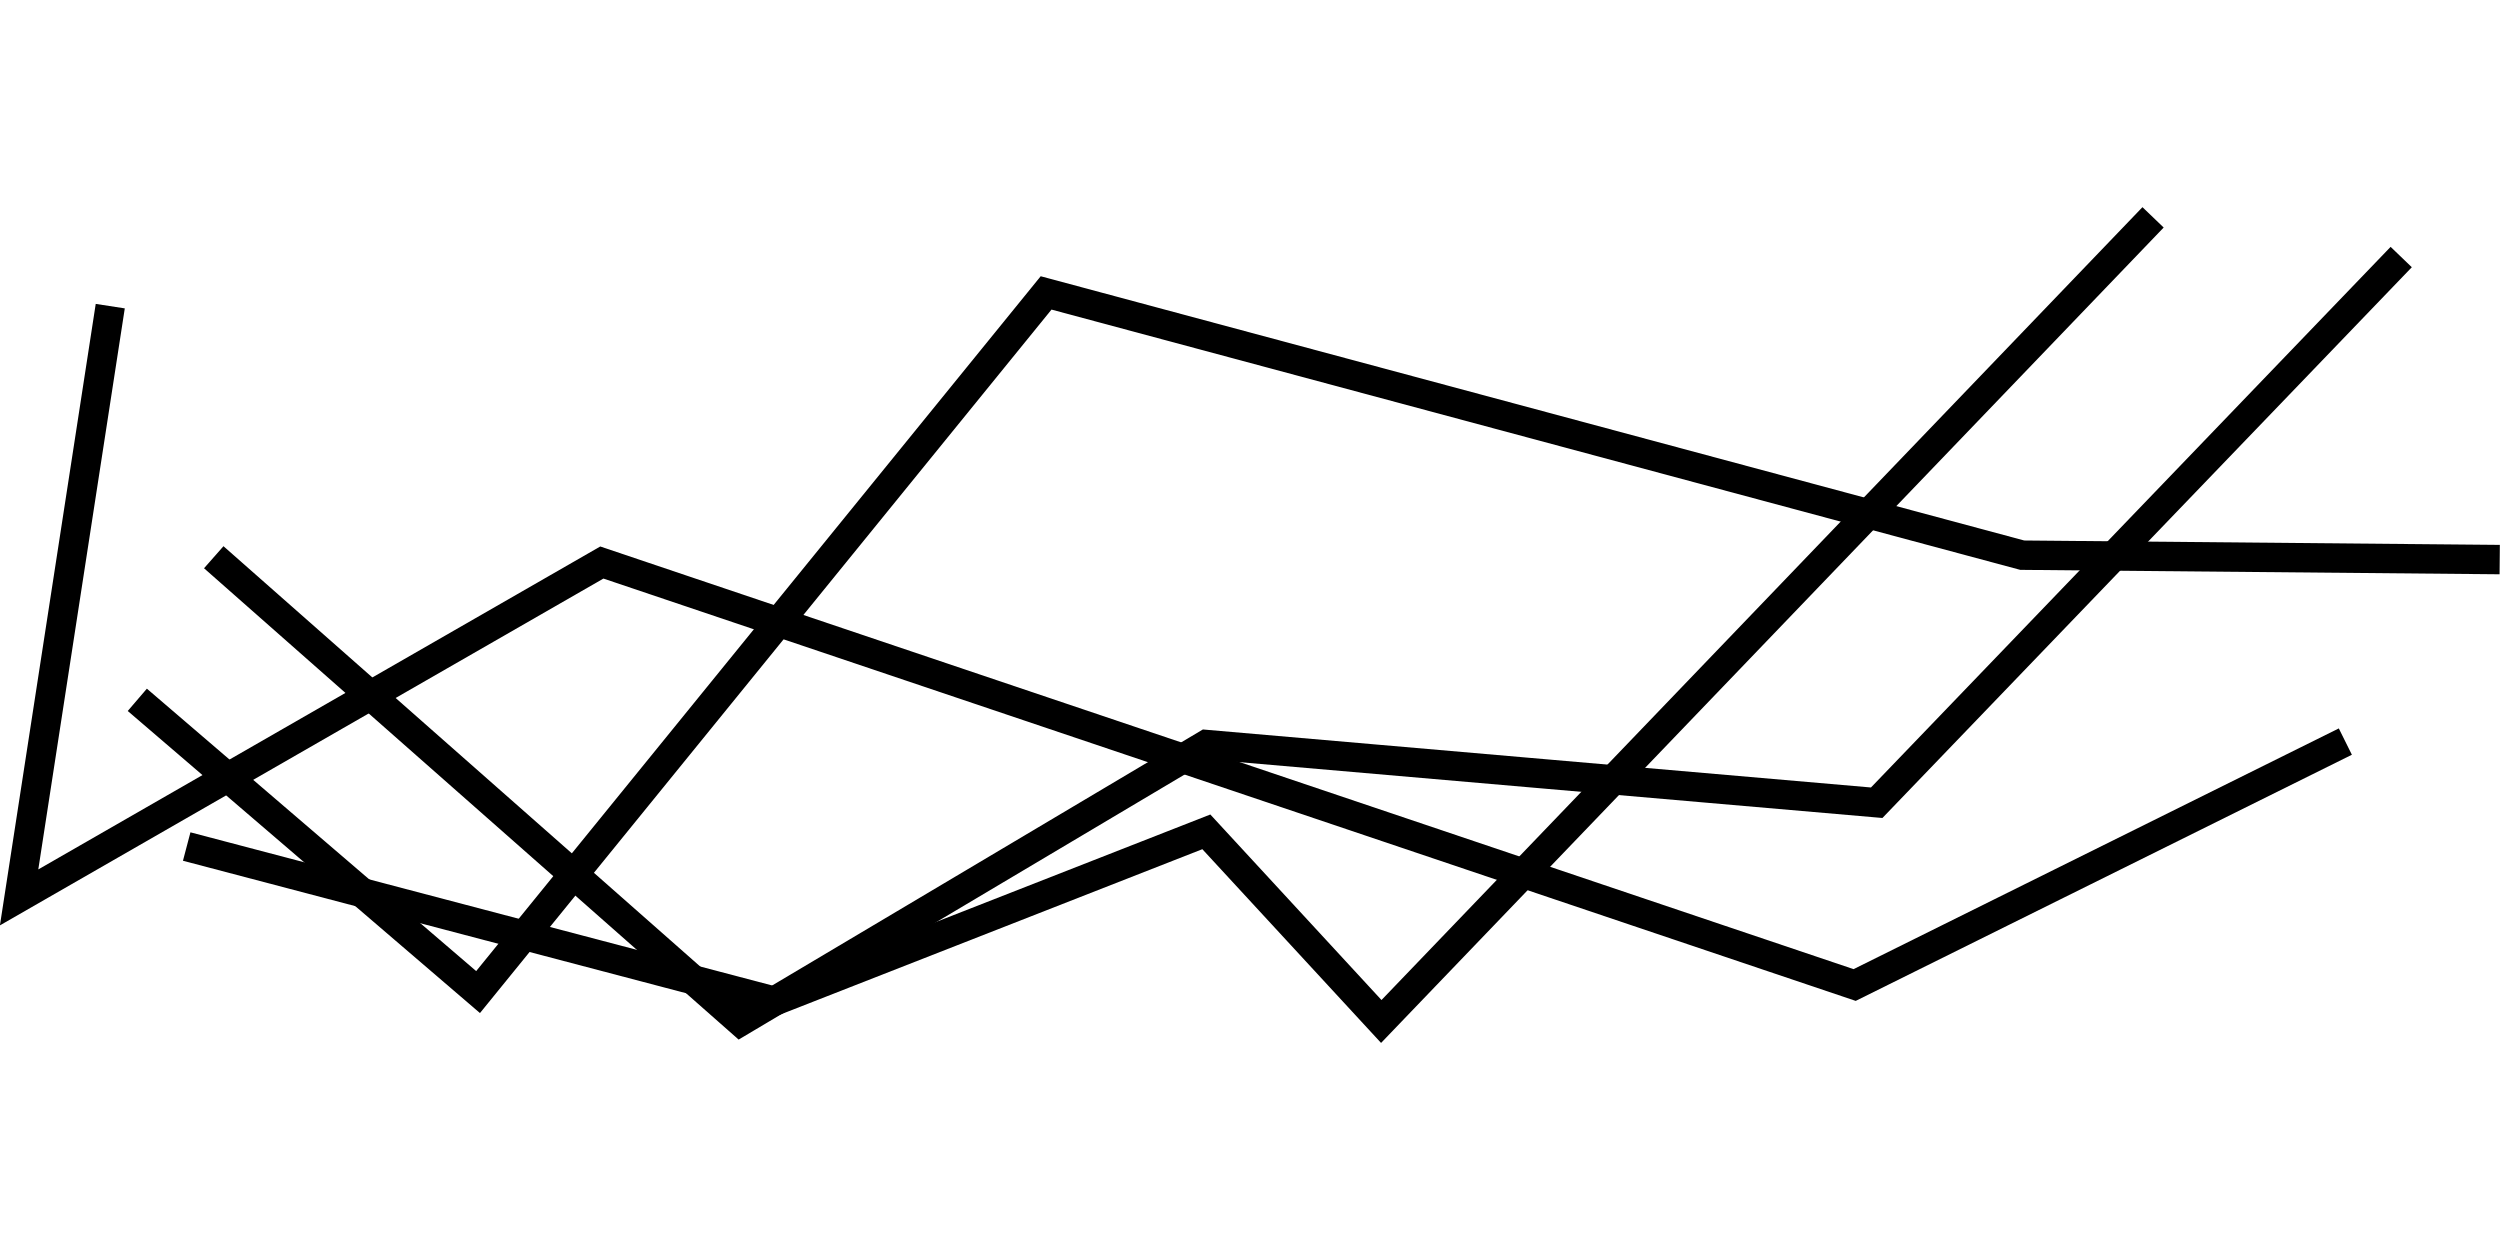
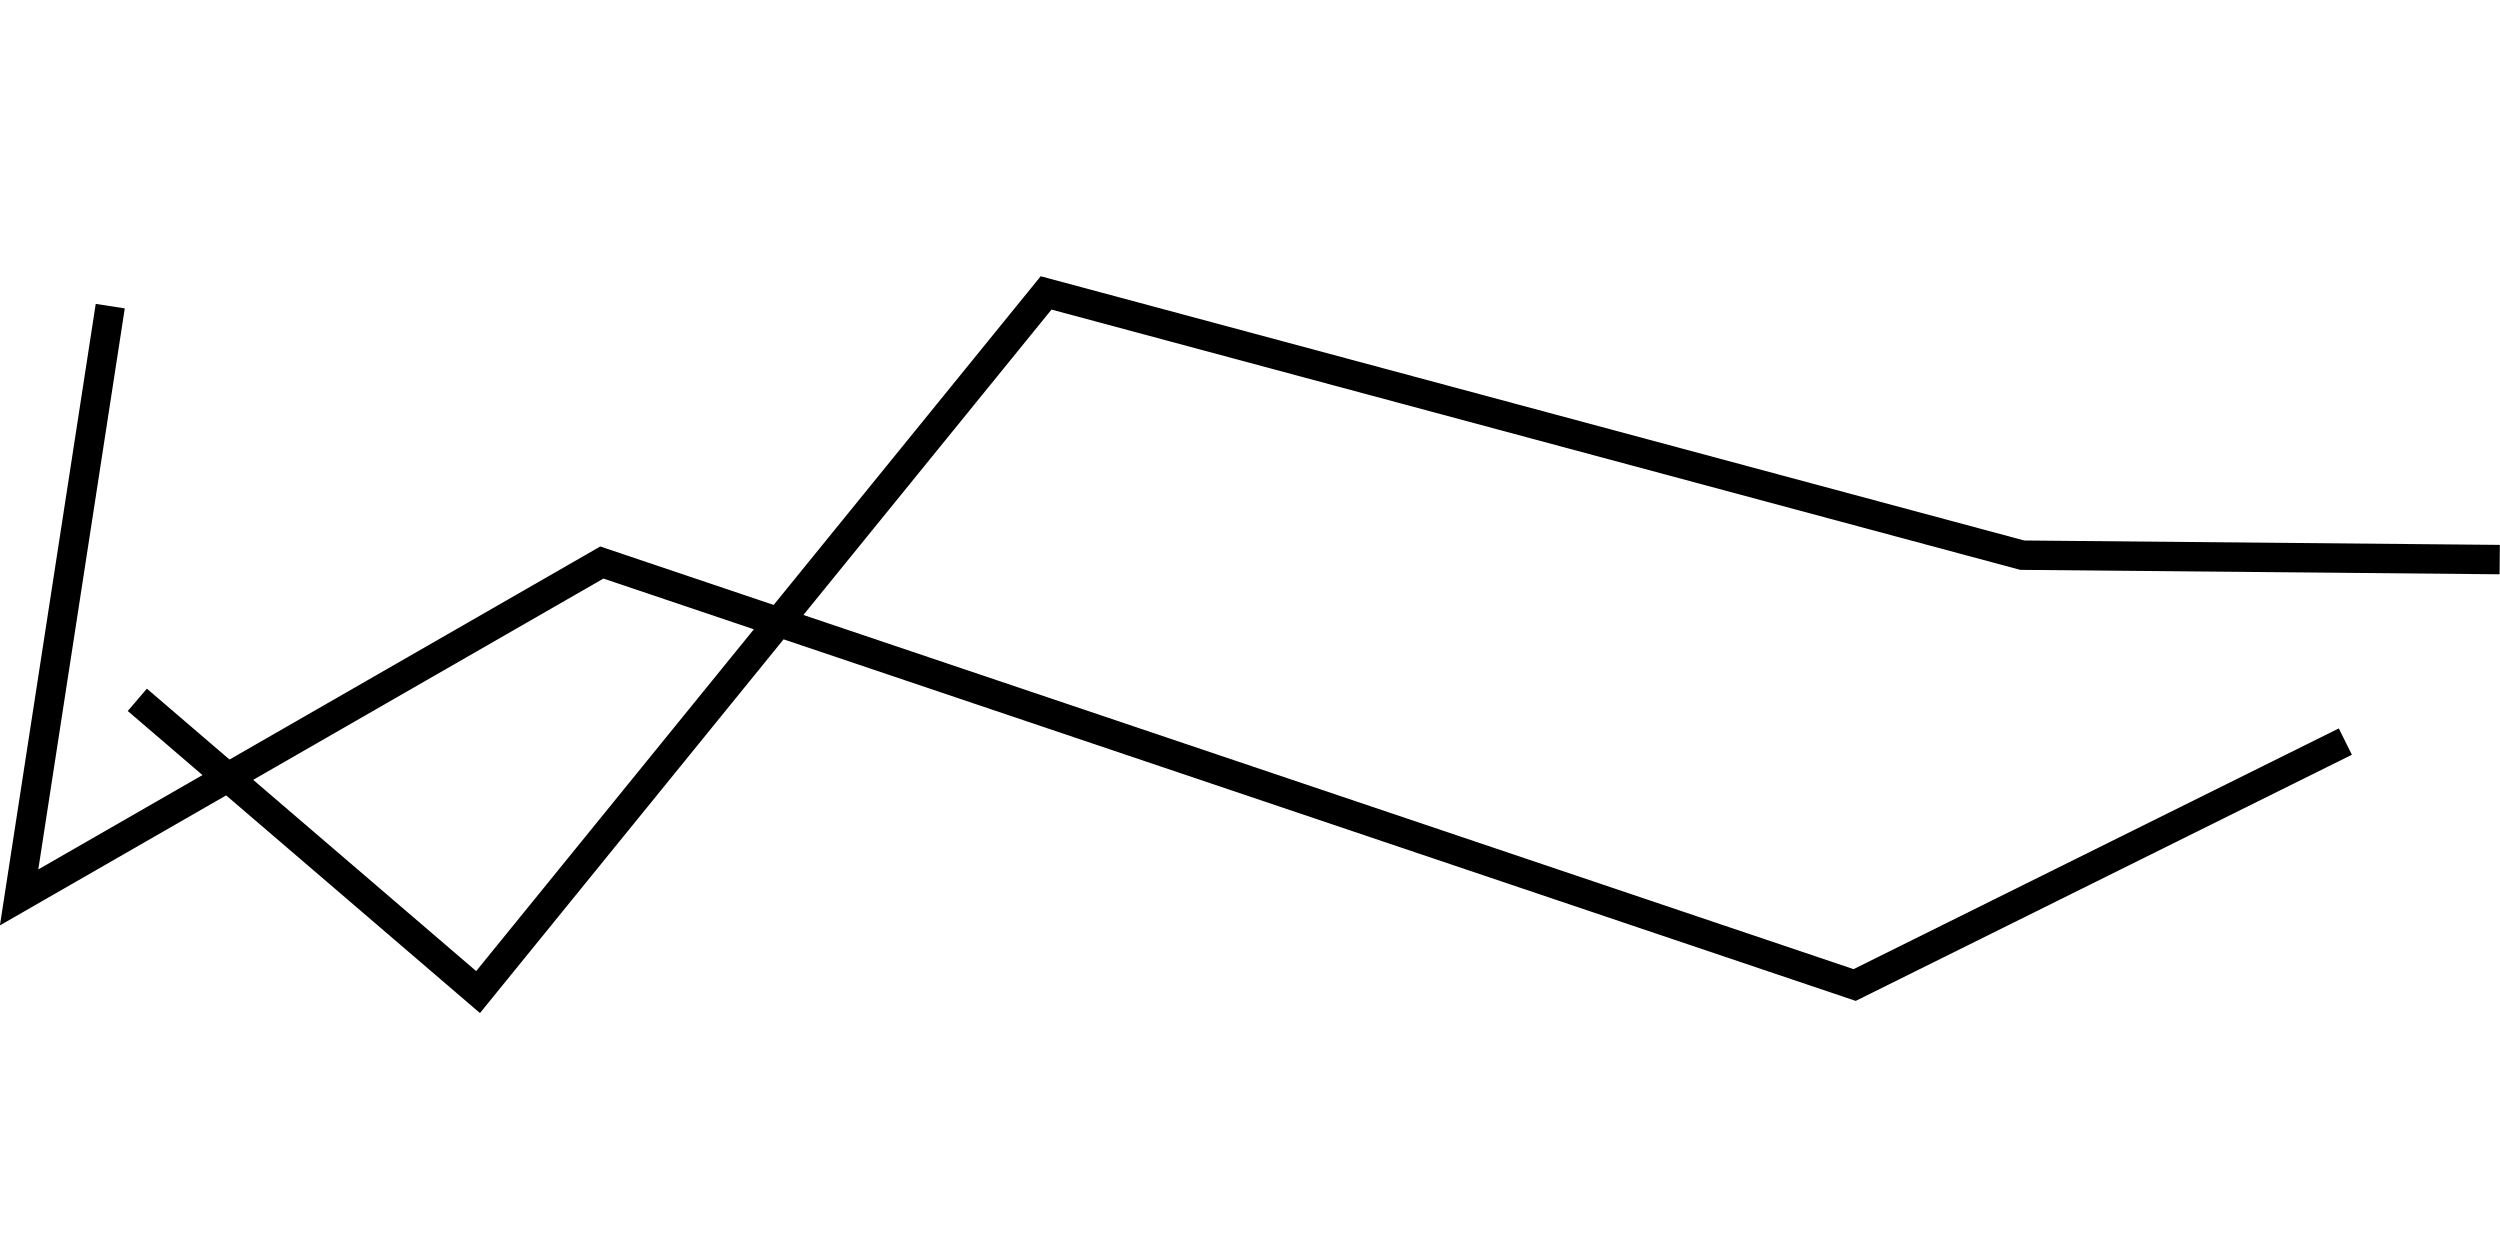
<svg xmlns="http://www.w3.org/2000/svg" width="100px" height="50px" viewBox="0 0 85.03 28.43">
  <defs>
    <style>.cls-1{fill:none;stroke:#000;stroke-miterlimit:10;}</style>
  </defs>
  <g id="Layer_2" data-name="Layer 2">
    <g id="Layer_1-2" data-name="Layer 1">
      <polyline class="cls-1" points="3.75 3.37 0.65 23.48 20.47 12.09 63.08 26.46 79.77 18.18" />
-       <polyline class="cls-1" points="7.27 11.91 25.18 27.7 41.03 18.28 63.83 20.26 81.67 1.7" />
      <polyline class="cls-1" points="85.02 11.99 68.78 11.84 35.58 2.92 16.26 26.7 4.67 16.76" />
-       <polyline class="cls-1" points="6.35 21.75 26.33 27.01 41.03 21.25 46.98 27.7 73.23 0.35" />
    </g>
  </g>
</svg>